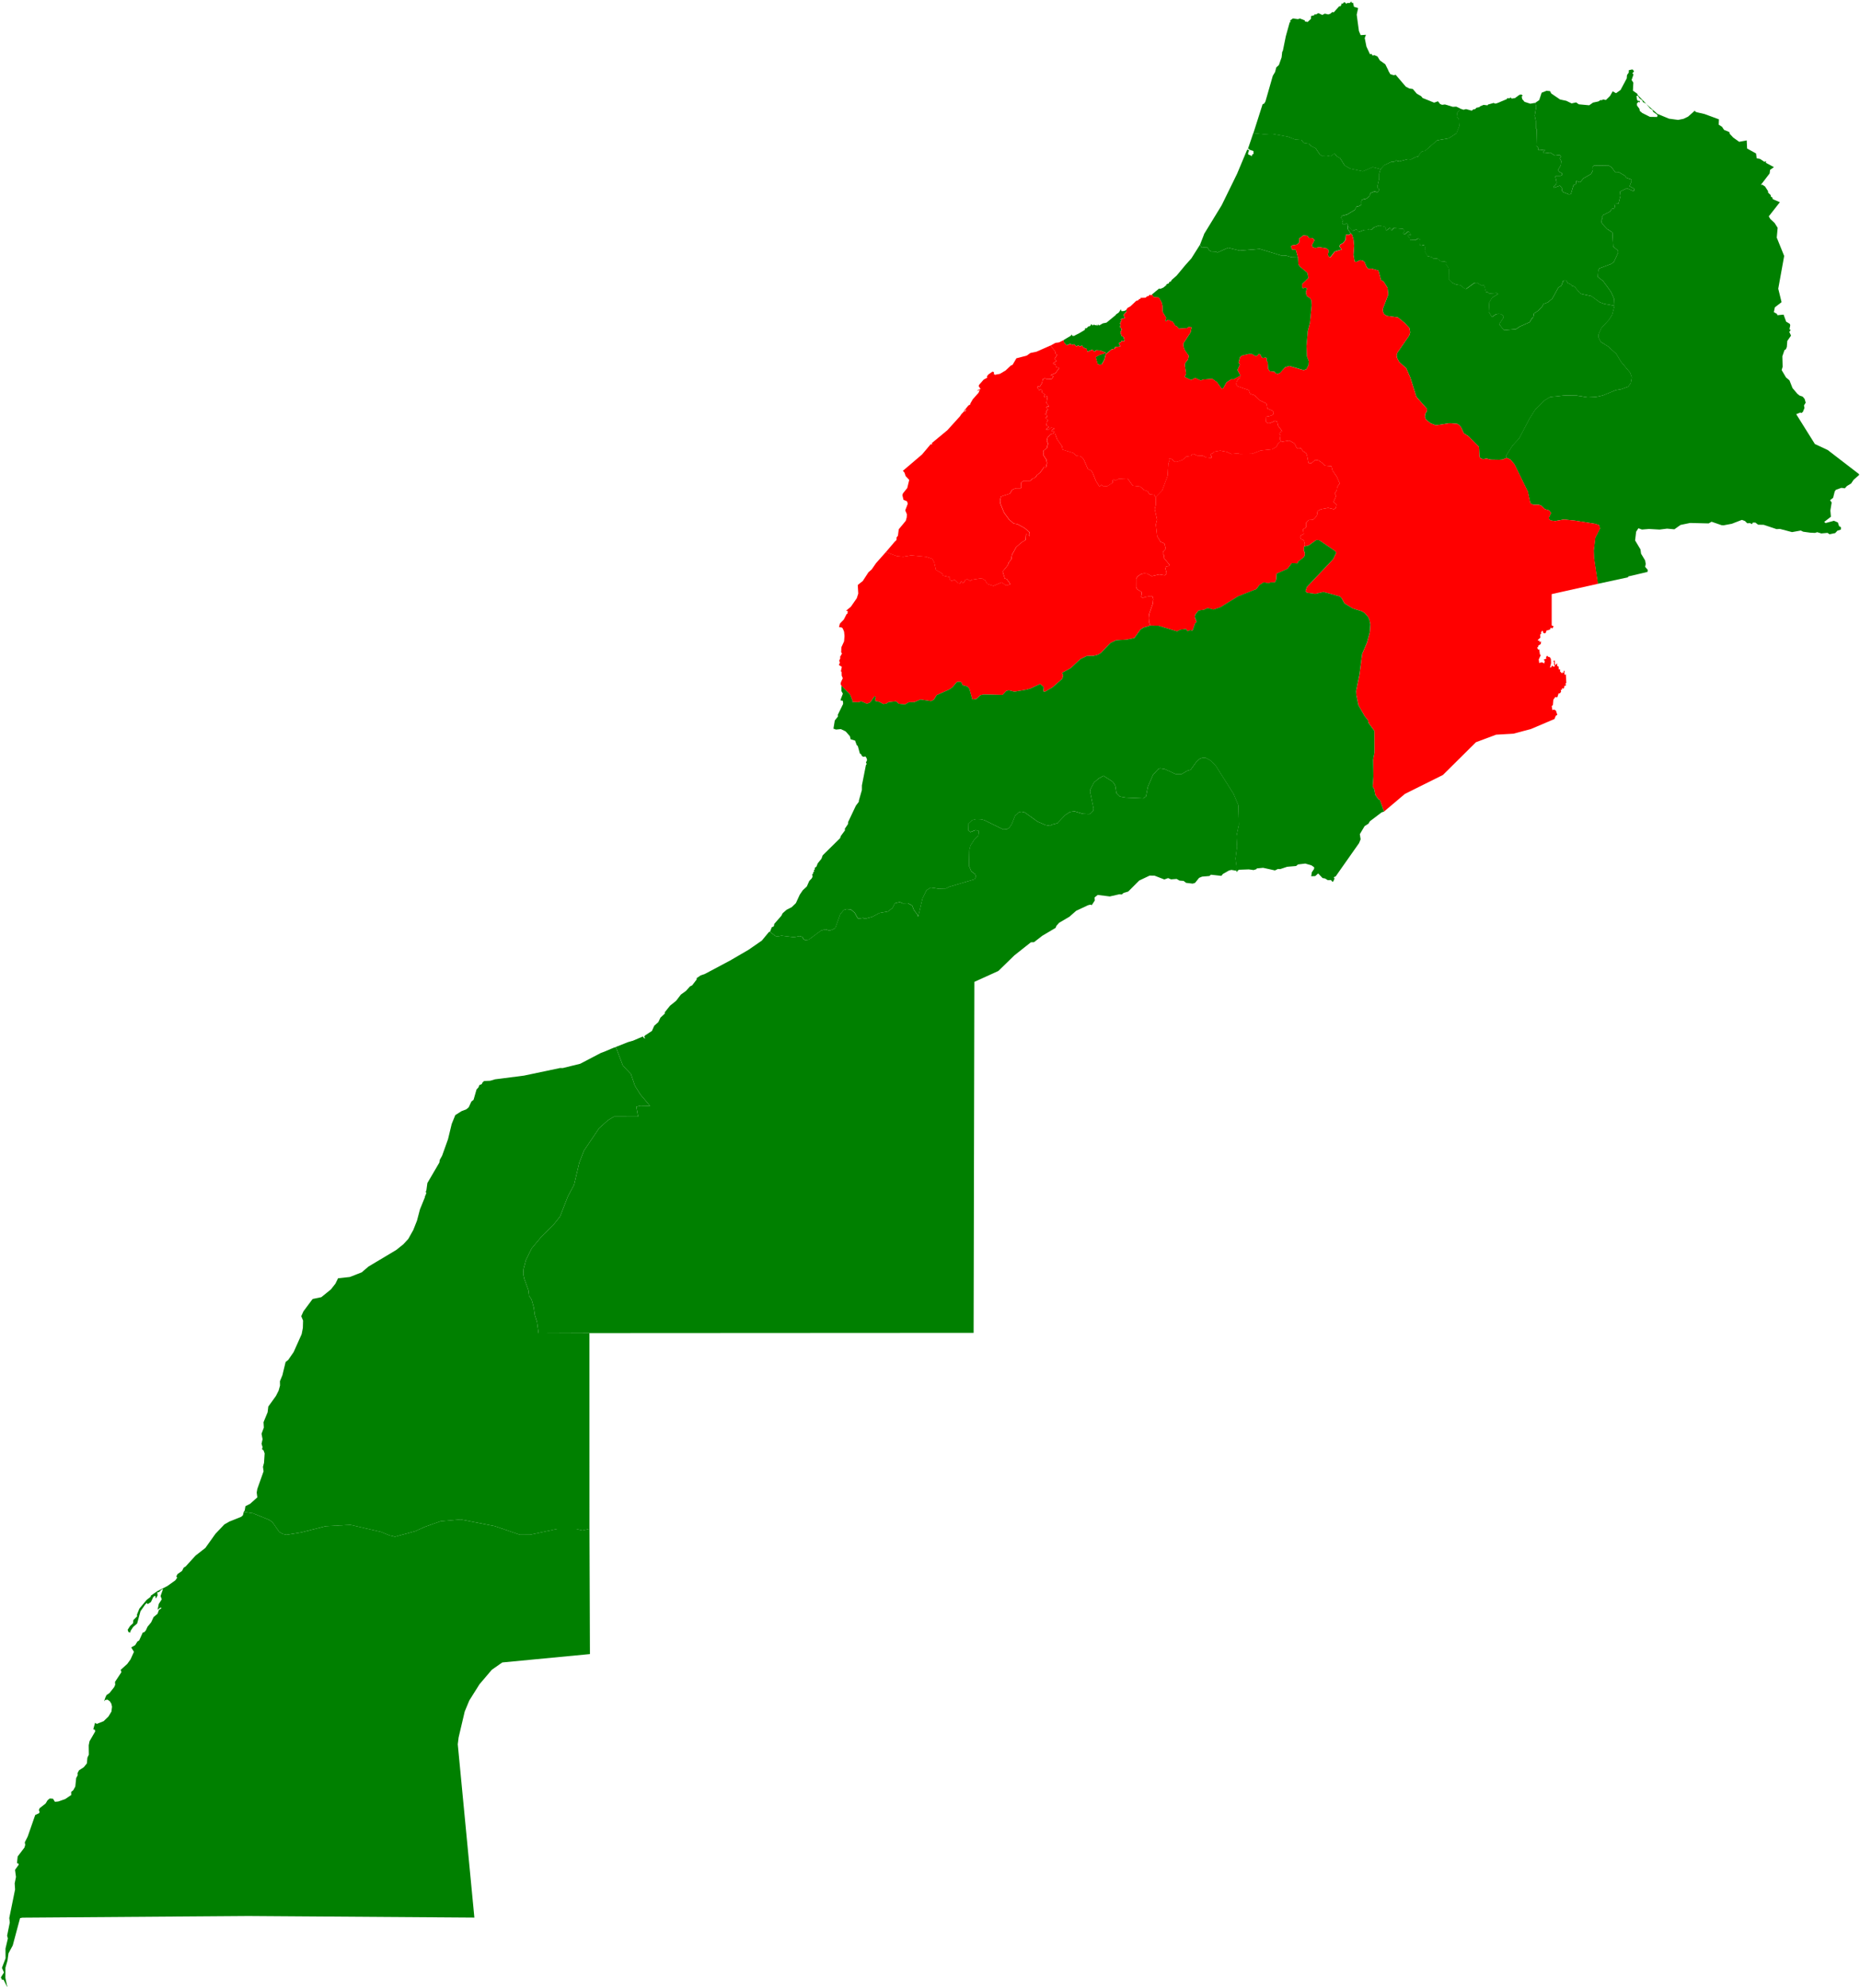
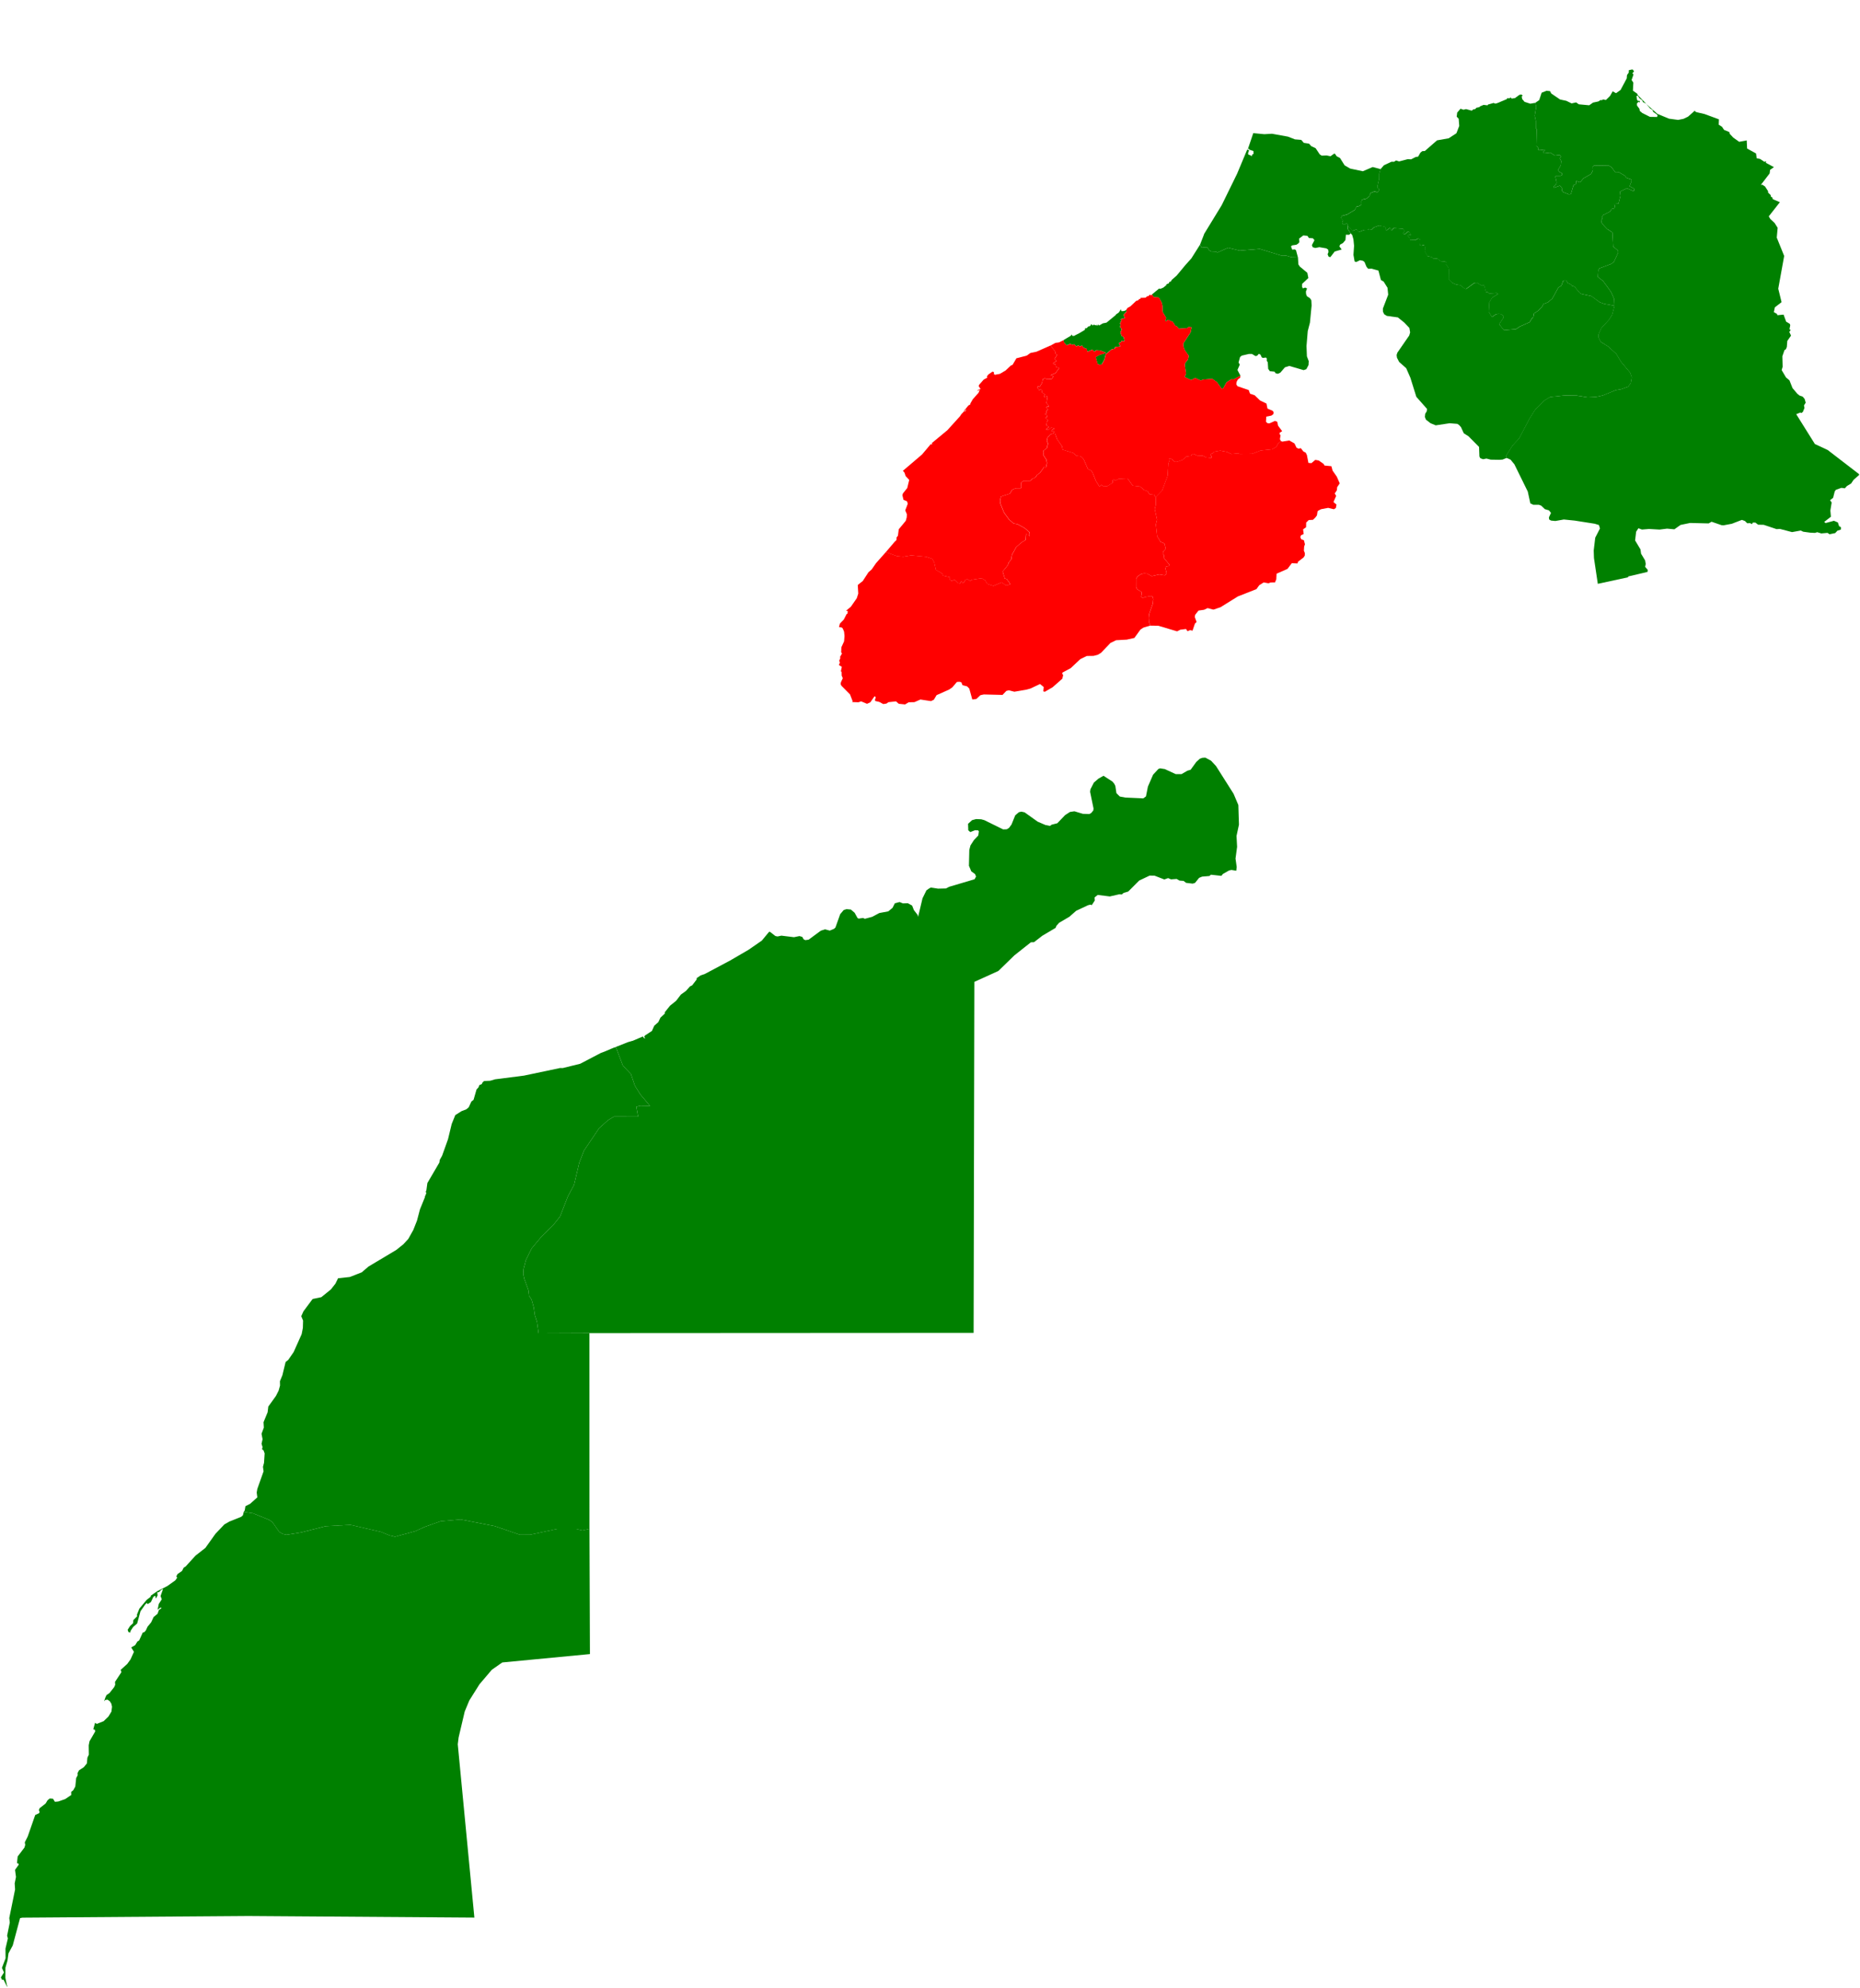
<svg xmlns="http://www.w3.org/2000/svg" xmlns:ns1="http://mapsvg.com" ns1:geoViewBox="-17.107061 35.922390 -0.995761 20.768035" width="612.514" height="654.535" fill="green">
-   <path d="m 444.985,0.474 0.15,0.46 0.45,-0.01 0.28,1.31 1.38,0.42 -0.47,2.17 0.73,5.4 0.57,1.35 1.74,-0.12 -0.4,1.07 0.56,2.81 1.17,2.52 0.52,-0.1 0.32,0.54 0.63,-0.13 1.02,0.46 0.77,1.27 1.79,1.28 0.95,1.91 0.07,0.24 0.63,1.11 1.21,0.35 0.52,-0.19 3.37,3.94 1.16,0.62 1.14,0.15 1.32,1.54 1.44,0.84 0.46,0.58 3.81,1.54 1.26,-0.45 0.7,0.89 0.65,0.27 0.95,-0.12 2.59,0.78 1.14,-0.06 1.45,0.69 0,0 -1.09,1.26 -0.17,1.35 0.66,0.69 0.18,2.36 -0.93,2.41 -2.54,1.66 -3.84,0.68 -4.02,3.51 -0.83,0.04 -0.63,0.51 -0.75,1.3 -0.81,0.12 -1.49,0.77 -1.15,-0.05 -2.81,0.74 -1.01,-0.32 -0.63,0.42 -0.89,0 -2.48,1.17 -1.13,1.3 0,0 -2.59,-0.68 -3.25,1.39 -4.14,-0.87 -1.86,-1.07 -1.51,-2.41 -1.11,-0.59 -0.53,-0.79 -0.27,-0.09 -1.23,0.88 -1.27,-0.26 -1.62,0.07 -0.65,-0.43 -1.36,-2.03 -1.45,-0.68 -0.73,-0.82 -1.7,-0.25 -0.85,-0.99 -2.08,-0.17 -2.3,-0.9 -5.26,-0.95 -2.53,0.15 -3.63,-0.35 0,0 3.05,-9.56 0.52,-0.21 0.41,-0.69 2.43,-8.46 0.75,-1.26 0.39,-1.5 0.87,-0.81 0.89,-2.52 0.19,-1.76 0.23,-0.44 0.96,-4.72 1.27,-4.57 0.23,-0.06 -0.02,-0.63 0.86,-0.62 1.65,0.23 0.67,-0.21 1.6,0.61 0.01,0.34 0.92,0.19 1.11,-1.05 0.03,-0.91 1.02,-0.25 0.14,-0.35 0.46,0.1 0.75,-0.47 1.31,0.61 0.85,-0.43 1.1,0.26 0.67,-0.21 0.82,-0.67 0.08,0.23 0.31,-0.08 1.72,-1.93 0.51,-0.06 0.4,-0.97 0.24,0.21 0.42,-0.48 0.35,0 0.52,0.51 0.16,-0.29 0.92,-0.03 0.48,-0.5 z" title="Tanger-Tétouan" id="MA-01" />
  <path d="m 412.715,43.844 3.63,0.35 2.53,-0.15 5.26,0.95 2.3,0.9 2.08,0.17 0.85,0.99 1.7,0.25 0.73,0.82 1.45,0.68 1.36,2.03 0.65,0.43 1.62,-0.07 1.27,0.26 1.23,-0.88 0.27,0.09 0.53,0.79 1.11,0.59 1.51,2.41 1.86,1.07 4.14,0.87 3.25,-1.39 2.59,0.68 0,0 -0.45,1.49 -0.01,1.65 -0.57,2.56 0.05,0.52 0.58,0.29 -0.21,0.69 -0.44,0.37 -1.03,-0.19 -1.27,0.53 -0.2,0.89 -0.48,0.43 -0.63,0.47 -1.39,0.32 -0.27,0.5 0.03,1.09 -0.56,0.49 -1.07,0.25 -0.56,1.07 -2.52,1.51 -1.72,0.46 -0.31,0.64 0.72,0.83 -0.31,0.56 0.19,0.73 0.5,0.11 0.71,-0.42 0.52,0.24 -0.13,0.53 0,0 0,1.13 0.99,1.44 0,0 -0.5,0.45 -1.08,-0.02 -0.15,1.75 -0.83,1 -0.92,0.5 -0.25,0.58 0.75,1.04 -2.29,0.66 -1.44,1.87 -0.56,-0.18 -0.34,-0.78 0.29,-0.7 -0.09,-0.83 -0.6,-0.41 -2.31,-0.4 -1.35,0.27 -0.86,-0.27 -0.24,-0.69 0.84,-1.61 -0.49,-0.61 -1.35,-0.13 -0.49,-0.7 -1.35,-0.13 -1.37,1.04 0.08,1.19 -0.47,0.51 -0.53,0.33 -1.39,0.21 -0.37,0.33 0.42,1.09 0.76,-0.11 0.46,0.26 0.65,2.39 0,0 -2.11,-0.06 -1.86,-0.57 -1.62,-0.02 -6.97,-2.14 -6.64,0.55 -3.79,-0.94 -3.52,1.58 -0.43,-0.28 -1.58,-0.06 -0.65,-0.34 -0.73,-1.1 -1.83,0.16 -0.52,-0.97 0,0 1.23,-3.15 0.15,-0.43 5.76,-9.42 5.09,-10.4 3.31,-7.91 0.64,0.18 -0.37,1.05 0.11,0.41 0.87,0.31 0.13,0.35 0.36,-0.75 0.34,-0.1 -0.03,-0.99 -1.27,-0.41 -0.25,-0.32 -0.31,0.08 1.78,-5.23 z" title="Gharb-Chrarda-Beni Hssen" id="MA-02" />
  <path d="m 500.975,31.124 0.47,0.32 -0.44,0.49 0.27,0.17 -0.09,0.41 0.87,1.03 1.88,0.6 1.65,-0.28 0,0 0.31,1.31 -0.51,2.95 0.37,1.63 0.01,2.4 0.3,0.43 -0.14,5.57 0.54,0.3 0.08,0.85 0.39,0.17 1.69,-0.21 0.12,0.27 -0.59,0.5 0.32,0.46 2.02,-0.25 1.54,0.99 1.64,-0.21 0.43,0.48 -0.43,0.66 0.45,0.87 -0.14,1.38 -0.9,1.55 0.35,0.6 0.95,0.49 0.06,0.54 -0.59,0.28 -1.42,-0.01 -0.25,0.26 0.42,1.93 -0.14,0.64 -0.87,0.8 0.15,0.32 1.94,-0.68 0.64,0.74 0.06,0.99 0.31,0.38 1.9,0.75 0.69,-0.05 0.89,-2.97 0.78,-0.32 0.11,-1.02 1.28,0.4 1.14,-1.33 2.5,-1.43 0.58,-1.19 -0.04,-1.28 0.49,-0.32 4.83,0.08 0.81,0.46 1.34,1.79 1.23,-0.04 1.86,1.09 0.54,0.7 1.55,0.54 0.13,0.49 -0.66,1.74 1.45,0.76 0.11,0.65 -0.38,0.17 -2.08,-0.91 -2.27,1.09 0.15,1.43 -0.65,2.53 -1.35,0.09 0.22,0.96 -0.26,0.52 -0.85,0.2 -0.49,0.83 -2.38,1.18 -0.35,0.77 0.13,0.46 -0.38,0.38 0.16,0.87 0.68,0.9 1.13,1.18 1.76,1.17 0.24,4.61 1.6,1.37 0.04,0.64 -1.44,3.14 -1.01,0.65 -3.75,1.4 -0.35,0.67 -0.15,2.15 1.74,1.34 2.65,3.66 1.01,2.31 0.09,2.17 0,0 -3.39,-0.61 -1.47,-0.53 -2.76,-2.02 -3.25,-0.71 -0.57,-0.32 -1.75,-2.11 -0.89,-0.27 -0.29,-0.43 -1.03,-0.46 -0.51,-0.85 -0.5,-0.02 -0.51,0.14 -0.58,1.61 -0.97,0.58 -2.04,3.7 -1.51,1.22 -1.43,0.54 -0.31,0.73 -1.35,1.45 -1.41,0.91 -0.25,1.35 -0.39,0.21 -0.81,1.31 -3.17,1.4 -1.3,0.88 -4,0.35 -1.55,-1.96 1.34,-2.04 0.09,-0.74 -0.98,-0.59 -0.78,-0.03 -0.72,0.1 -1.36,0.94 -1.02,-1.73 0.17,-3.14 0.92,-1.52 1.98,-1.21 -0.45,-0.31 -2.51,0.12 -0.47,-0.41 -0.59,-0.06 -0.53,-2.05 -0.2,-0.21 -1.03,-0.02 -1.04,-0.74 -0.95,0.01 -2.75,2 -0.54,-0.12 -1.39,-1.12 -1.32,-0.17 -1.37,-0.6 -1.12,-1.13 0.04,-3.22 -0.12,-0.63 -0.81,-0.98 0.11,-0.69 -0.52,-0.38 -1.39,-0.08 -1.07,-0.86 -1.49,-0.09 -0.41,-0.43 -1.37,-0.3 -0.88,-1.66 0.18,-0.86 -0.27,-1.23 -0.9,0.29 -0.61,-0.1 0.15,-1.41 -0.19,-0.63 -0.54,-0.18 -0.92,0.5 -1.84,0.01 -0.02,-0.79 -0.64,-0.41 0.12,-0.43 0.98,-0.14 -0.64,-0.96 -0.46,-0.05 -0.7,0.69 -0.68,0.19 -0.24,-0.4 0.57,-0.65 -0.44,-0.74 -3.18,-0.27 -0.42,0.66 -0.4,0.03 -0.14,-0.34 0.25,-0.45 -0.4,-0.03 -1.17,0.87 -0.38,-0.11 0.05,-0.81 -0.43,-0.32 -1.83,-0.32 -1.58,0.61 -0.8,0.79 -0.86,-0.27 -0.35,0.28 -1.25,0.06 -1.79,0.69 -0.65,-0.93 -1.37,0.53 -1.59,-1.71 0,0 0.13,-0.53 -0.52,-0.24 -0.71,0.42 -0.5,-0.11 -0.19,-0.73 0.31,-0.56 -0.72,-0.83 0.31,-0.64 1.72,-0.46 2.52,-1.51 0.56,-1.07 1.07,-0.25 0.56,-0.49 -0.03,-1.09 0.27,-0.5 1.39,-0.32 0.63,-0.47 0.48,-0.43 0.2,-0.89 1.27,-0.53 1.03,0.19 0.44,-0.37 0.21,-0.69 -0.58,-0.29 -0.05,-0.52 0.57,-2.56 0.01,-1.65 0.45,-1.49 0,0 1.13,-1.3 2.48,-1.17 0.89,0 0.63,-0.42 1.01,0.32 2.81,-0.74 1.15,0.05 1.49,-0.77 0.81,-0.12 0.75,-1.3 0.63,-0.51 0.83,-0.04 4.02,-3.51 3.84,-0.68 2.54,-1.66 0.93,-2.41 -0.18,-2.36 -0.66,-0.69 0.17,-1.35 1.09,-1.26 0,0 0.98,0.33 0.84,-0.21 1.88,0.51 0.56,-0.45 0.57,-0.05 0.4,-0.45 0.95,-0.21 0.27,-0.26 1.15,-0.48 1.31,0.15 0.13,-0.26 1.88,-0.53 0.51,0.23 0.58,-0.13 3.21,-1.35 0.26,-0.39 0.39,0.17 0.71,-0.31 0.26,0.36 1.12,-0.19 1.42,-1.05 0.64,-0.11 z" title="Taza-Al Hoceima-Taounate" id="MA-03" />
  <path d="m 537.605,22.864 0.51,0.59 -0.55,0.68 0.36,0.4 -0.63,1.82 0.58,0.84 -0.14,2.66 1.41,0.99 0.15,0.41 2.81,2.93 -1.08,-0.58 -0.23,-0.59 -0.9,-0.64 -0.57,-0.88 -0.43,0.15 0.2,1.22 0.33,0.4 0.37,-0.1 0.26,0.26 -0.15,0.33 -0.32,-0.26 -0.54,0.59 0.04,0.69 0.78,1.04 0.13,0.71 0.82,0.69 2.53,1.27 2.34,0.04 0.16,-0.5 -0.19,-0.31 -1.26,-0.9 -0.2,-0.6 -0.8,-0.5 -1.25,-1.45 3.65,3.23 3.81,1.58 3.01,0.41 1.79,-0.36 1.48,-0.71 2.29,-2.03 0.05,0.35 0.52,0.22 2.56,0.59 4.75,1.75 -0.06,1.76 1.1,0.72 0.65,0.99 1.75,0.73 0.1,0.55 1.19,1.27 1.94,1.38 2.48,-0.46 0.13,2.67 2.95,1.63 0.2,1.58 1.12,0.22 1.44,0.96 0.54,-0.22 -0.07,0.54 2.65,1.42 -1.27,0.91 -0.14,1.17 -2.9,3.78 0.52,-0.07 0.87,0.59 1,1.54 0,0.47 0.84,0.79 0.1,0.58 0.42,0.17 0.2,0.63 2.32,0.99 -3.66,4.67 0.53,0.87 1.39,1.29 1.01,1.6 -0.29,3.23 2.44,6.04 -1.95,10.78 1.09,4.44 -2.21,1.7 -0.33,1.59 1.01,0.56 0.16,0.44 2.03,-0.19 0.86,2.33 1.21,0.73 0.13,0.45 -0.26,1.32 0.31,0.09 -0.01,0.34 -0.36,0.43 0.58,1.22 -1.23,1.75 -0.16,2 -0.29,0.71 -0.49,0.35 -0.69,2 0.09,3.47 -0.32,1.07 1.43,2.43 1.14,0.95 1,2.54 1.58,1.87 0.76,0.61 1.02,0.35 0.63,0.75 0.36,1.23 -0.57,0.92 0.17,0.81 -0.52,1.28 -0.4,0.37 -0.54,-0.11 -1.26,0.53 6.14,9.82 4.22,1.97 10.29,7.92 0.07,0.29 -1.84,1.62 -0.8,1.2 -1.36,0.81 -0.71,0.78 -1.12,-0.16 -1.82,0.64 -0.39,0.53 -0.53,2.11 -1.01,0.79 0.53,0.76 -0.43,2.64 0.18,2.04 -2.21,1.72 0.48,0.36 2.73,-0.74 1.29,0.55 0.41,1.23 0.61,0.33 -0.02,0.79 -1.15,0.36 -0.72,0.79 -1.88,0.38 -0.65,-0.45 -2.06,0.18 -1.33,-0.4 -0.78,0.23 -1.56,-0.08 -2.28,-0.31 -0.81,-0.39 -2.87,0.52 -4,-1.05 -1.09,0.07 -4.24,-1.42 -1.84,-0.04 -0.91,-0.69 -0.86,0 -0.23,0.5 -0.67,-0.33 -0.92,0.05 -0.76,-0.75 -1,-0.36 -3.32,1.28 -2.63,0.49 -0.71,-0.02 -3.32,-1.14 -0.97,0.55 -6.1,-0.15 -3.15,0.65 -2.03,1.44 -2.41,-0.22 -2.47,0.31 -3.47,-0.2 -2.33,0.19 -1.16,-0.43 -0.75,1.14 -0.34,2.87 1.77,2.96 0.19,1.4 1.34,2.23 0.2,1.15 -0.19,0.97 0.85,0.98 -0.06,0.67 -6.4,1.51 0.02,0.26 -10,2.16 0,0 -1.27,-8.51 -0.08,-2.48 0.5,-4.2 1.56,-3.04 -0.34,-1.13 -1.35,-0.42 -6.62,-1.04 -3.59,-0.36 -2.79,0.49 -1.43,-0.14 -0.62,-0.37 -0.07,-0.69 0.68,-1.46 -0.66,-0.84 -1.36,-0.4 -1.2,-1.15 -0.75,-0.29 -1.84,0.01 -0.99,-0.47 -0.84,-3.88 -4.42,-9 -1.26,-1.52 -1.32,-0.58 0,0 -0.16,-0.74 2.09,-3.29 2.23,-2.44 3.34,-6.38 1.95,-3.09 2.99,-2.98 1.92,-1.14 4.79,-0.51 3.92,0.05 3.61,0.57 2.74,-0.12 2.26,-0.49 4.28,-1.75 1.71,-0.29 2.41,-0.86 0.83,-1.24 0.32,-1.85 -0.55,-1.54 -3.01,-3.58 -1.54,-2.58 -2.68,-2.44 -2.45,-1.53 -0.74,-1.49 0.01,-0.93 0.93,-2.09 2.5,-2.73 1.09,-1.71 0.76,-2.94 0,0 -0.09,-2.17 -1.01,-2.31 -2.65,-3.66 -1.74,-1.34 0.15,-2.15 0.35,-0.67 3.75,-1.4 1.01,-0.65 1.44,-3.14 -0.04,-0.64 -1.6,-1.37 -0.24,-4.61 -1.76,-1.17 -1.13,-1.18 -0.68,-0.9 -0.16,-0.87 0.38,-0.38 -0.13,-0.46 0.35,-0.77 2.38,-1.18 0.49,-0.83 0.85,-0.2 0.26,-0.52 -0.22,-0.96 1.35,-0.09 0.65,-2.53 -0.15,-1.43 2.27,-1.09 2.08,0.91 0.38,-0.17 -0.11,-0.65 -1.45,-0.76 0.66,-1.74 -0.13,-0.49 -1.55,-0.54 -0.54,-0.7 -1.86,-1.09 -1.23,0.04 -1.34,-1.79 -0.81,-0.46 -4.83,-0.08 -0.49,0.32 0.04,1.28 -0.58,1.19 -2.5,1.43 -1.14,1.33 -1.28,-0.4 -0.11,1.02 -0.78,0.32 -0.89,2.97 -0.69,0.05 -1.9,-0.75 -0.31,-0.38 -0.06,-0.99 -0.64,-0.74 -1.94,0.68 -0.15,-0.32 0.87,-0.8 0.14,-0.64 -0.42,-1.93 0.25,-0.26 1.42,0.01 0.59,-0.28 -0.06,-0.54 -0.95,-0.49 -0.35,-0.6 0.9,-1.55 0.14,-1.38 -0.45,-0.87 0.43,-0.66 -0.43,-0.48 -1.64,0.21 -1.54,-0.99 -2.02,0.25 -0.32,-0.46 0.59,-0.5 -0.12,-0.27 -1.69,0.21 -0.39,-0.17 -0.08,-0.85 -0.54,-0.3 0.14,-5.57 -0.3,-0.43 -0.01,-2.4 -0.37,-1.63 0.51,-2.95 -0.31,-1.31 0,0 1.29,-0.89 0.81,-2.44 1.59,-0.63 1.15,0.1 0.44,0.8 2.88,1.96 2.07,0.44 1.73,0.85 1.48,-0.33 0.9,0.63 3.42,0.32 1.27,-0.89 1.74,-0.37 0.76,-0.48 0.43,0.08 0.34,-0.28 0.96,0.21 1.37,-1.35 0.87,-1.52 1.09,0.62 1.5,-1.06 2.04,-3.83 0.05,-0.82 0.05,-0.3 0.54,-0.75 0.06,-0.83 1.19,-0.24 z" title="L'Oriental" id="MA-04" />
  <path d="m 443.835,74.314 1.6,1.71 1.36,-0.53 0.65,0.93 1.8,-0.69 1.24,-0.06 0.35,-0.28 0.86,0.27 0.8,-0.79 1.58,-0.61 1.83,0.31 0.43,0.33 -0.04,0.81 0.37,0.11 1.17,-0.87 0.4,0.04 -0.24,0.45 0.13,0.34 0.41,-0.04 0.42,-0.65 3.18,0.27 0.44,0.74 -0.57,0.65 0.24,0.4 0.68,-0.19 0.7,-0.69 0.46,0.06 0.65,0.95 -0.98,0.14 -0.12,0.44 0.64,0.41 0.02,0.79 1.83,-0.01 0.93,-0.5 0.54,0.19 0.19,0.63 -0.15,1.41 0.61,0.1 0.89,-0.29 0.28,1.23 -0.18,0.85 0.88,1.66 1.37,0.3 0.41,0.43 1.49,0.08 1.06,0.87 1.39,0.08 0.52,0.38 -0.11,0.69 0.8,0.98 0.12,0.63 -0.03,3.22 1.11,1.13 1.37,0.6 1.32,0.17 1.39,1.12 0.54,0.12 2.75,-2 0.94,-0.01 1.05,0.74 1.03,0.02 0.2,0.21 0.52,2.05 0.59,0.06 0.47,0.41 2.5,-0.11 0.45,0.3 -1.98,1.22 -0.92,1.52 -0.18,3.14 1.02,1.73 1.37,-0.95 0.71,-0.09 0.78,0.02 0.98,0.6 -0.09,0.74 -1.35,2.04 1.55,1.95 4,-0.34 1.3,-0.88 3.16,-1.4 0.82,-1.31 0.38,-0.21 0.25,-1.36 1.41,-0.91 1.34,-1.45 0.31,-0.74 1.43,-0.53 1.51,-1.22 2.04,-3.7 0.98,-0.58 0.58,-1.61 0.51,-0.14 0.51,0.02 0.5,0.85 1.04,0.46 0.29,0.43 0.89,0.27 1.75,2.11 0.57,0.32 3.25,0.71 2.76,2.02 1.47,0.53 3.39,0.61 0,0 -0.76,2.94 -1.09,1.72 -2.49,2.72 -0.93,2.09 -0.01,0.94 0.73,1.49 2.45,1.52 2.68,2.44 1.54,2.58 3.01,3.58 0.55,1.54 -0.32,1.85 -0.83,1.24 -2.4,0.86 -1.71,0.29 -4.29,1.75 -2.25,0.49 -2.74,0.13 -3.61,-0.58 -3.92,-0.05 -4.79,0.52 -1.92,1.14 -2.99,2.98 -1.95,3.09 -3.34,6.38 -2.23,2.44 -2.09,3.29 0.16,0.74 0,0 -1.36,0.55 -1.11,0.07 -2.77,-0.05 -1.41,-0.36 -1.1,0.22 -0.91,-0.32 -0.31,-0.56 -0.12,-3.17 -3.48,-3.51 -1.54,-0.98 -0.94,-2.04 -0.62,-0.69 -0.56,-0.37 -2.54,-0.21 -4.59,0.69 -1.71,-0.7 -1.5,-1.16 -0.36,-0.89 0.11,-1.07 0.48,-0.75 0.13,-0.82 -3.53,-3.99 -1.97,-6.3 -1.37,-3.13 -2.33,-2.07 -0.71,-1.38 -0.12,-0.89 0.25,-0.78 3.9,-5.65 0.3,-1.02 -0.25,-1.47 -1.62,-1.72 -2.16,-1.75 -3.65,-0.5 -0.86,-0.54 -0.41,-0.86 -0.02,-1.01 1.75,-4.58 -0.23,-2.27 -1.28,-2.04 -0.89,-0.52 -0.82,-3.1 -2.23,-0.63 -1.15,0.04 -0.55,-0.66 -0.65,-1.57 -0.48,-0.39 -1,-0.21 -1.24,0.6 -0.54,-0.18 -0.38,-2.17 0.2,-3 -0.21,-2.11 -0.41,-1.45 -0.45,-0.48 0,0 -0.99,-1.44 z" title="Fès-Boulemane" id="MA-05" />
-   <path d="m 444.835,76.894 0.45,0.48 0.41,1.45 0.21,2.11 -0.2,3 0.38,2.17 0.54,0.18 1.24,-0.6 1,0.21 0.48,0.39 0.65,1.57 0.55,0.66 1.15,-0.04 2.23,0.63 0.82,3.1 0.89,0.52 1.28,2.04 0.23,2.27 -1.75,4.58 0.02,1.01 0.41,0.86 0.86,0.54 3.65,0.5 2.16,1.75 1.62,1.72 0.25,1.47 -0.3,1.02 -3.9,5.65 -0.25,0.78 0.12,0.89 0.71,1.38 2.33,2.07 1.37,3.13 1.97,6.3 3.53,3.99 -0.13,0.82 -0.48,0.75 -0.11,1.07 0.36,0.89 1.5,1.16 1.71,0.7 4.59,-0.69 2.54,0.21 0.56,0.37 0.62,0.69 0.94,2.04 1.54,0.98 3.48,3.51 0.12,3.17 0.31,0.56 0.91,0.32 1.1,-0.22 1.41,0.36 2.77,0.05 1.11,-0.07 1.36,-0.55 0,0 1.31,0.58 1.27,1.52 4.42,8.99 0.83,3.88 0.99,0.47 1.84,-0.01 0.75,0.3 1.2,1.14 1.36,0.41 0.66,0.84 -0.68,1.45 0.08,0.69 0.62,0.38 1.43,0.14 2.79,-0.5 3.59,0.36 6.62,1.04 1.35,0.42 0.34,1.13 -1.55,3.04 -0.51,4.19 0.09,2.48 1.27,8.51 0,0 -15.24,3.4 0,10.29 0.67,0.34 -0.52,0.71 -0.46,-0.32 -0.25,0.64 -1.22,0.38 -0.06,0.53 -0.36,0.35 -0.49,-0.07 -0.21,-0.66 -0.31,-0.1 -0.33,0.63 0.14,0.3 -0.39,0.26 0.07,1.04 -0.87,0.79 0.13,0.27 0.28,-0.23 0.2,0.6 0.49,-0.18 -0.08,0.83 -0.93,0.65 0.13,0.3 -0.42,0.26 0.31,0.64 0.39,-0.06 0.22,1.71 0.28,0.19 -0.67,1.43 0.17,1.23 0.46,-0.26 0.72,0.04 0.41,0.34 0.26,-0.8 -0.39,-0.48 0.89,-0.36 -0.13,-0.51 0.45,-0.45 0.29,0.4 0.51,0.08 0.36,0.61 0.06,1.39 -0.36,1.47 0.49,-0.16 0.07,-0.54 0.76,0.4 0.31,-0.28 -0.29,-0.46 -0.02,-0.88 -0.26,-0.19 0.49,-0.32 0.07,1.34 0.27,0.21 0.52,-0.57 -0.06,0.89 0.47,0.17 0.08,0.96 0.44,-0.03 -0.02,0.71 0.69,0.67 0.07,-0.38 0.49,0.11 -0.08,-0.51 0.34,-0.14 -0.1,1.04 0.25,0.38 0.24,-0.3 0.16,2.86 -0.41,0.45 0.29,0.03 0.02,0.34 -0.64,0.3 0.18,0.42 -0.23,-0.06 -0.04,0.48 -0.59,-0.21 -0.01,0.51 -0.42,0.14 0.14,0.5 -0.4,0.59 -0.43,-0.01 -0.42,1.28 -0.32,0.04 -0.33,-0.15 -0.66,0.93 -0.15,1.76 -0.39,0.35 0.24,1.34 0.53,-0.22 0.61,0.34 0.47,1.42 -0.51,0.27 -0.43,1.09 -7.74,3.29 -5.76,1.54 -5.73,0.33 -6.63,2.48 -10.88,10.79 -12.5,6.22 -6.92,5.85 0,0 -1.32,-3.82 -0.52,-0.28 -1,-1.38 -0.36,-1.85 -0.5,-0.96 0.24,-3.31 -0.1,-5.52 0.43,-2.26 -0.03,-7.21 -1.89,-2.59 -0.19,-0.88 -1.12,-1.4 -2.02,-3.52 -0.71,-3.39 -0.08,-1.33 1.14,-5.58 0.86,-6.67 1.59,-3.72 0.92,-3.36 0.18,-2.63 -0.26,-1.36 -0.47,-1.08 -1.14,-1.28 -0.94,-0.6 -2.96,-0.91 -2.76,-1.69 -0.99,-1.83 -0.6,-0.48 -5.3,-1.45 -2.72,0.64 -2.73,-0.39 -0.48,-0.49 0.45,-1.38 8.67,-9.18 1.01,-2.12 -0.44,-0.58 -5.2,-3.55 -0.94,-0.05 -2.5,1.78 -1.5,0.37 0,0 0.27,-0.75 -0.35,-1.33 -0.85,-0.29 -0.34,-0.74 0.26,-0.63 0.86,-0.38 -0.2,-1.55 0.99,-0.69 0.03,-1.55 0.85,-0.82 1.37,-0.07 0.75,-0.71 0.57,-0.74 0.2,-1.31 0.28,-0.3 0.89,-0.44 2.32,-0.44 1.92,0.46 0.63,-0.44 0.2,-1.1 -0.99,-0.84 0.88,-2.01 -0.46,-0.82 0.68,-1.02 0.12,-1.06 0.84,-1.23 -0.96,-2.21 -1.39,-1.99 -0.4,-1.46 -2.24,-0.21 -0.34,-0.56 -1.59,-1.11 -1.13,-0.2 -1.27,1.07 -0.99,-0.07 -0.5,-2.59 -0.39,-0.79 -0.78,-0.4 -0.83,-1.08 -0.77,0.16 -0.65,-0.32 -0.66,-1.38 -1.7,-0.99 -2.34,0.37 -0.44,-0.18 0,0 -0.33,-0.63 0.2,-1.27 -0.34,-0.5 0.08,-0.37 0.8,-0.51 -1.36,-1.82 -0.25,-1.26 -0.74,-0.29 -1.77,0.78 -0.65,0.01 -0.57,-0.48 0.09,-1.7 1.7,-0.36 0.65,-0.48 0.07,-0.66 -0.35,-0.44 -1.67,-0.72 -0.33,-1.65 -2.14,-1.03 -1.76,-1.71 -1.51,-0.5 -0.44,-1.2 -3.73,-1.27 -0.36,-0.67 0.11,-0.76 0.43,-0.8 0.71,-0.53 0.13,-0.72 0,0 -0.97,-1.89 0.77,-1.77 -0.41,-0.69 0.5,-1.79 0.57,-0.48 2.31,-0.53 1.03,-0.02 1.17,0.72 0.55,-0.12 0.55,-0.64 0.53,0.28 0.43,0.91 0.43,0.19 0.92,-0.13 0.31,0.29 -0.01,0.81 0.33,0.44 0.13,2.19 0.55,0.77 1.52,0.16 0.42,0.56 0.73,0.13 0.77,-0.38 1.51,-1.74 1.44,-0.46 4.74,1.39 0.88,-0.32 0.71,-1.35 0.06,-1.28 -0.59,-1.6 -0.13,-3.39 0.41,-4.93 0.72,-2.76 0.55,-5.65 -0.09,-1.73 -0.44,-0.69 -1,-0.64 -0.28,-0.67 -0.06,-0.87 0.37,-1.03 -0.62,-0.28 -0.78,0.25 -0.24,-0.52 0.02,-0.96 2.05,-1.94 -0.34,-1.71 -2.46,-2.04 -0.49,-0.73 -0.14,-2.29 0,0 -0.64,-2.4 -0.46,-0.26 -0.76,0.12 -0.42,-1.09 0.36,-0.33 1.4,-0.21 0.53,-0.33 0.48,-0.51 -0.08,-1.19 1.37,-1.04 1.34,0.12 0.5,0.7 1.34,0.13 0.49,0.61 -0.83,1.62 0.23,0.69 0.86,0.26 1.35,-0.26 2.31,0.39 0.6,0.41 0.15,0.86 -0.29,0.7 0.34,0.78 0.56,0.18 1.44,-1.87 2.29,-0.67 -0.75,-1.03 0.24,-0.58 0.92,-0.5 0.83,-1.01 0.15,-1.75 1.08,0.02 z" title="Meknès-Tafilalet" id="MA-06" fill="red" />
  <path d="m 395.175,80.574 0.52,0.97 1.83,-0.16 0.73,1.1 0.65,0.34 1.58,0.06 0.43,0.28 3.52,-1.58 3.79,0.94 6.64,-0.55 6.97,2.14 1.62,0.02 1.86,0.57 2.11,0.06 0,0 0.14,2.29 0.49,0.74 2.46,2.04 0.34,1.71 -2.05,1.94 -0.02,0.96 0.24,0.52 0.78,-0.26 0.62,0.28 -0.38,1.03 0.07,0.87 0.28,0.67 0.99,0.64 0.45,0.69 0.09,1.72 -0.55,5.65 -0.72,2.77 -0.41,4.92 0.13,3.39 0.6,1.6 -0.07,1.28 -0.71,1.35 -0.88,0.32 -4.74,-1.38 -1.44,0.46 -1.5,1.74 -0.78,0.38 -0.73,-0.13 -0.43,-0.56 -1.52,-0.16 -0.55,-0.77 -0.14,-2.19 -0.33,-0.44 0.01,-0.81 -0.31,-0.29 -0.92,0.14 -0.43,-0.19 -0.42,-0.91 -0.54,-0.27 -0.55,0.64 -0.54,0.12 -1.18,-0.71 -1.02,0.01 -2.32,0.54 -0.57,0.47 -0.5,1.8 0.41,0.69 -0.77,1.77 0.98,1.89 0,0 -2.22,1.22 -0.79,-0.05 -1.57,1.02 -1.02,1.85 -0.53,0.33 -1.62,-2.26 -1.51,-1.06 -2.98,0.23 -0.83,0.31 -1.82,-0.83 -1.36,0.68 -2.12,-0.99 0.45,-1.16 -0.42,-2.81 0.13,-0.64 0.95,-1.22 0.22,-1.2 -1.26,-1.76 -0.47,-1.24 -0.05,-1.04 2.39,-3.64 0.35,-1.68 -0.98,-0.09 -0.57,0.39 -2.74,0.16 -0.37,-0.64 -0.73,-0.33 -0.78,-1.26 -1.37,-0.6 -0.6,0 -0.04,0.4 -0.55,-0.03 0.34,-1.12 -1.18,-2 -0.03,-1.99 -0.33,-1.2 -0.88,-1.5 -1.69,-0.13 -0.51,-0.92 0,0 2.3,-1.9 0.41,0.1 0.97,-0.4 1.04,-0.85 -0.03,-0.25 0.84,-0.32 0.11,-0.43 0.56,-0.19 0.29,-0.54 1.58,-1.37 2.88,-3.47 1.98,-2.21 2.85,-4.52 z" title="Rabat-Salé-Zemmour-Zaer" id="MA-07" />
  <path d="m 370.905,101.994 0.03,0 0,0 -0.03,0 z m -1.76,-0.15 0.15,0.62 0.58,0 0.17,-0.05 0.45,-0.08 0.43,-0.34 0,0 0.02,0.6 -0.98,1.1 0.48,1.04 -1.43,0.37 0.28,0.4 -0.5,1.06 0.22,0.22 -0.18,0.95 0.57,0.58 -0.44,1.2 0.36,1.07 0.68,0.42 0.28,1.22 -0.4,0.19 -0.49,-0.24 -0.27,0.52 -0.74,0.26 0.52,1.11 -1.75,0.23 -0.07,0.53 -1,0.19 -1.96,1.6 -0.43,1.75 -0.91,1.66 -0.85,0.05 -0.51,-0.27 -0.63,-2.24 1.3,-0.71 2.09,-0.64 -0.19,-0.14 -1.69,-0.66 -1.3,-0.09 -0.7,0.47 -0.56,-0.69 -1.69,0.73 -0.17,-0.93 -1.13,-0.47 -0.43,-0.65 -0.78,0.28 -0.42,-0.33 -0.73,0.31 -0.66,-0.67 -0.6,0.14 -0.75,-0.27 -1.12,0.46 -0.86,-0.88 -0.2,-0.82 0,0 2.41,-1.44 0.3,-0.42 0.24,0.47 0.61,-0.01 0.3,-0.21 0.11,-0.04 1.35,-0.69 1.7,-1.03 0.2,-0.62 0.4,0.1 0.54,-0.6 0.62,-0.14 0.41,-0.67 0.39,0.49 0.34,-0.28 0.62,0.15 0.05,-0.01 0.39,0.18 0,-0.24 0.07,-0.11 0.35,0.42 0.01,-0.5 0.37,0.37 1.18,-0.69 1.21,-0.24 3,-2.46 0.15,-0.25 0.88,-0.61 0.74,-1.08 z" title="Grand Casablanca" id="MA-08" />
  <path d="m 379.405,96.904 0.51,0.92 1.69,0.13 0.88,1.5 0.33,1.2 0.03,1.99 1.18,2 -0.34,1.12 0.55,0.03 0.04,-0.4 0.6,0 1.37,0.6 0.78,1.26 0.73,0.33 0.37,0.64 2.74,-0.16 0.57,-0.39 0.98,0.09 -0.35,1.68 -2.39,3.64 0.05,1.04 0.47,1.24 1.26,1.76 -0.22,1.2 -0.95,1.22 -0.13,0.64 0.42,2.81 -0.45,1.16 2.12,0.99 1.36,-0.68 1.82,0.83 0.83,-0.31 2.98,-0.23 1.51,1.06 1.62,2.26 0.53,-0.33 1.02,-1.85 1.57,-1.02 0.79,0.05 2.22,-1.22 0,0 -0.13,0.72 -0.71,0.53 -0.43,0.8 -0.11,0.76 0.37,0.66 3.72,1.27 0.44,1.2 1.51,0.51 1.76,1.71 2.14,1.03 0.33,1.65 1.67,0.72 0.35,0.44 -0.07,0.66 -0.65,0.49 -1.7,0.35 -0.09,1.71 0.57,0.48 0.64,-0.01 1.77,-0.78 0.74,0.3 0.25,1.26 1.36,1.82 -0.79,0.51 -0.09,0.37 0.34,0.5 -0.2,1.27 0.34,0.63 0,0 -0.98,0.88 -0.51,0.98 -1.4,0.85 -3.76,0.38 -2.78,1.07 -4.05,0.09 -0.72,-0.21 -2.11,0.21 -1.54,-0.71 -2.13,-0.4 -1.93,0.34 -0.58,0.59 -0.52,0.12 -0.23,0.39 0.49,0.5 -0.17,0.49 -1.75,-0.19 -1.07,-0.56 -1.9,-0.07 -1.22,-0.56 -0.41,0.08 -0.31,0.62 -1.57,0.2 -1.25,1.11 -1.82,0.66 -0.85,0 -0.84,-0.93 -0.88,-0.25 0.16,0.52 -0.44,1.21 -0.25,4.05 -1.78,4.82 -2.14,2.2 0,0 -0.55,-0.79 -1.46,-0.16 -0.7,-1.03 -1.13,-0.39 -1.3,-1.15 -2.42,-0.28 -1.71,-2.4 -2.92,0.15 -1.12,0.62 -0.5,-0.39 -0.37,0.25 0.04,0.82 -1.74,1.09 -1.26,0.11 -0.81,-0.55 -0.31,0.47 -0.37,0 -1.08,-1.78 -1.02,-2.56 -0.52,-0.84 -1.06,-0.41 -1.39,-3.22 -0.54,-0.66 -0.58,-0.39 -1.27,-0.16 -1.06,-0.92 -3.5,-1.08 -0.19,-1.13 -1.65,-2.36 -0.61,-1.73 -0.83,-0.03 0,0 0.57,-0.59 -0.04,-0.19 -0.81,-0.02 0.06,-0.45 0.75,-0.42 -0.21,-0.21 -0.75,-0.18 -0.83,0.68 -1,0.02 1.04,-0.89 -0.84,-0.47 0.18,-1.32 0.35,-0.39 -0.94,-0.86 0.75,-0.35 -0.19,-0.45 -0.65,-0.35 0.58,-0.39 -0.15,-0.58 0.58,-0.56 -0.55,-0.68 0.19,-0.27 0.61,0.02 0.02,-0.31 -0.76,-0.87 0.32,-2.11 -0.19,-0.25 -0.69,0.38 -0.33,-0.19 0.41,-0.62 -1.03,-0.78 -0.07,-0.83 -0.54,-0.12 -0.21,0.37 -0.23,-0.06 0,-0.35 -0.5,-0.49 0.06,-0.35 0.9,-0.15 0.66,-1.16 0.2,-1.12 0.67,-0.31 0.92,0.29 1.38,-0.11 0.56,-0.83 -0.9,-0.43 1.59,-0.67 1.21,-1.64 -1.07,-0.39 -0.17,-0.97 -0.46,0.15 -0.3,-0.39 1.15,-0.79 -0.65,-0.66 0.81,-1.31 -0.49,-0.35 -0.17,-0.78 -1.48,-1.95 0,0 1.59,-0.88 1.13,-0.14 1.54,-0.74 0,0 0.2,0.82 0.86,0.88 1.12,-0.46 0.75,0.27 0.6,-0.14 0.66,0.67 0.73,-0.31 0.42,0.33 0.78,-0.28 0.43,0.65 1.13,0.47 0.17,0.93 1.69,-0.73 0.56,0.69 0.7,-0.47 1.3,0.09 1.69,0.66 0.19,0.14 -2.09,0.64 -1.3,0.71 0.63,2.24 0.51,0.27 0.85,-0.05 0.91,-1.66 0.43,-1.75 1.96,-1.6 1,-0.19 0.07,-0.53 1.75,-0.23 -0.52,-1.11 0.74,-0.26 0.27,-0.52 0.49,0.24 0.4,-0.19 -0.28,-1.22 -0.68,-0.42 -0.36,-1.07 0.44,-1.2 -0.57,-0.58 0.18,-0.95 -0.22,-0.22 0.5,-1.06 -0.28,-0.4 1.43,-0.37 -0.48,-1.04 0.98,-1.1 -0.02,-0.6 0,0 0,0 0,0 -0.03,0 0,0 0,-0.17 0.18,-0.06 0.13,-0.35 1.03,-0.57 1.87,-1.77 0.71,-0.24 0.34,-0.43 0.39,0.01 -0.01,-0.34 1.66,-0.06 0.55,-0.48 0.37,-0.03 0.59,-0.54 0.31,0.34 0.36,-0.43 z" title="Chaouia-Ouardigha" id="MA-09" fill="red" />
  <path d="m 345.965,113.764 1.48,1.95 0.17,0.78 0.49,0.35 -0.81,1.31 0.65,0.66 -1.15,0.79 0.3,0.39 0.46,-0.15 0.17,0.97 1.07,0.39 -1.21,1.64 -1.59,0.67 0.9,0.43 -0.56,0.83 -1.38,0.11 -0.92,-0.29 -0.67,0.31 -0.2,1.12 -0.66,1.16 -0.9,0.15 -0.06,0.35 0.5,0.49 0,0.35 0.23,0.06 0.21,-0.37 0.54,0.12 0.07,0.83 1.03,0.78 -0.41,0.62 0.33,0.19 0.69,-0.38 0.19,0.25 -0.32,2.11 0.76,0.87 -0.02,0.31 -0.61,-0.02 -0.19,0.27 0.55,0.68 -0.58,0.56 0.15,0.58 -0.58,0.39 0.65,0.35 0.19,0.45 -0.75,0.35 0.94,0.86 -0.35,0.39 -0.18,1.32 0.84,0.47 -1.04,0.89 1,-0.02 0.83,-0.68 0.75,0.18 0.21,0.21 -0.75,0.42 -0.06,0.45 0.81,0.02 0.04,0.19 -0.57,0.59 0,0 -0.78,0.24 -0.91,1.03 -0.22,1.13 0.46,1.09 -0.33,0.41 0,0.72 -1.39,1.08 0.25,0.47 -0.25,0.74 1.07,1.64 0.21,1.11 -0.26,1.28 -0.23,0.21 -0.44,-0.2 -1.34,1.92 -0.97,0.7 -0.56,0.83 -1.14,0.52 -0.52,0.62 -2.37,0.04 -0.62,0.52 0.03,1.54 -0.23,0.35 -1.66,-0.01 -1.12,0.48 -0.8,1.3 -2.93,0.94 -0.29,1.47 0.13,0.92 1.18,2.91 1.61,2.22 1.52,1.34 1.31,0.24 2.3,1.27 1.54,1.3 0.15,0.65 -0.05,0.8 -0.48,-0.68 -0.64,-0.1 -0.15,1.97 -1.42,0.85 -1.66,1.47 -1.41,2.53 -0.24,1.51 -0.92,1.17 -0.16,0.68 -1.73,2.17 0.7,2.34 0.62,0.14 1.23,1.69 -1.11,0.42 -0.51,-0.1 -1.26,-0.91 -2.75,1.17 -1.98,-0.66 -0.73,-1.2 -1.12,-0.66 -3.19,0.48 -0.61,0.33 -0.93,-0.48 -0.51,0.11 -0.77,1.01 -0.29,0.08 -0.36,-0.61 -0.53,0.82 -0.43,-0.08 -1.33,-1.17 -1.02,0.4 -0.5,-0.38 0.03,-0.84 -2.28,-0.53 -0.29,-0.71 -2.07,-1.18 -0.55,-2.47 -0.63,-1.16 -1.97,-0.69 -4.96,-0.47 -2.66,0.44 -2.07,-0.19 -3.65,-1.32 0,0 2.99,-3.5 0.42,-0.36 0.06,-0.12 0.15,-0.63 -0.25,0.02 0.63,-0.84 0.26,-2.1 2.31,-2.79 0.32,-1.15 0.05,-1.02 -0.54,-1.27 0.82,-2.15 -0.06,-0.29 -0.18,-0.55 -1.15,-0.47 -0.37,-1.54 0.19,-0.6 1.41,-1.75 0.65,-2.68 -1.18,-1.25 -0.36,-1.11 -0.53,-0.65 6.3,-5.37 2.91,-3.46 0.18,0.25 0.37,-0.49 -0.44,0.11 5.31,-4.39 4.18,-4.62 0.4,-0.63 0.88,-0.93 0.45,0 0.32,-0.64 -0.29,0.09 -0.04,0.39 -0.52,0.05 1.58,-1.89 0.59,-0.31 0.03,-0.33 0.79,-1.37 1.9,-2.14 0.12,-0.3 0.13,-0.29 0.14,-0.38 -0.88,0.41 0.43,-0.45 0.74,-0.21 -0.65,-0.99 0.17,-0.43 1.48,-1.69 1.19,-0.64 -0.13,-0.41 0.48,-0.63 1.36,-0.96 0.36,0.1 0.22,0.36 -0.2,0.23 0.43,0.35 1.66,-0.31 1.88,-1.12 1.67,-1.58 0.62,-0.28 1.25,-2.14 3.42,-0.89 1.19,-0.86 1.95,-0.4 4.69,-2.07 z" title="Doukhala-Abda" id="MA-10" fill="red" />
  <path d="m 346.645,142.814 0.83,0.03 0.61,1.73 1.65,2.36 0.19,1.13 3.5,1.08 1.06,0.92 1.27,0.16 0.58,0.39 0.54,0.66 1.39,3.22 1.06,0.41 0.52,0.84 1.02,2.56 1.08,1.78 0.37,0 0.31,-0.47 0.81,0.55 1.26,-0.11 1.74,-1.09 -0.04,-0.82 0.37,-0.25 0.5,0.39 1.12,-0.62 2.92,-0.15 1.71,2.4 2.42,0.28 1.3,1.15 1.13,0.39 0.7,1.03 1.46,0.16 0.55,0.79 0,0 0.06,2.49 -0.38,1.41 0.77,3.52 -0.4,1.6 0.44,3.85 1.1,1.84 1.29,0.55 0.44,1.74 -0.87,0.96 -0.11,0.67 0.45,0.53 -0.15,0.78 1.92,2.35 -0.31,0.45 -0.84,0.1 -0.19,0.71 0.38,1.59 -0.64,0.59 -1.8,-0.29 -2.47,0.57 -1.52,-0.83 -1.01,-0.06 -0.86,0.16 -1.13,0.68 -0.62,0.86 -0.01,2.83 0.35,0.69 1.56,0.93 -0.25,1.57 0.68,0.41 0.41,-0.31 1.95,-0.37 0.74,0.14 0.22,0.85 -0.13,1.43 -1.22,3.46 -0.15,1.26 0.08,1.34 0.43,1.24 0,0 -2.25,0.67 -0.98,0.65 -1.99,2.75 -2.52,0.56 -3.5,0.19 -1.86,0.9 -3.09,3.24 -1.02,0.63 -1.45,0.39 -2.23,0.03 -2.15,1.05 -3.13,2.94 -2.7,1.46 -0.16,0.29 0.35,0.57 -0.28,1.18 -3.18,2.8 -2.57,1.5 -0.51,-0.14 0.14,-1.42 -1.21,-1 -3.18,1.5 -1.34,0.37 -3.94,0.67 -1.82,-0.47 -0.82,0.21 -1.26,1.31 -6.17,-0.15 -1.12,0.25 -1.32,1.25 -1.34,0.16 -0.99,-3.58 -0.72,-0.74 -1.51,-0.39 -0.4,-0.97 -0.66,-0.15 -0.8,0.07 -1.49,1.76 -1.07,0.74 -4.12,1.83 -0.9,1.51 -0.95,0.46 -3.47,-0.53 -1.98,0.87 -1.89,0.04 -1.19,0.72 -2.08,-0.22 -0.89,-0.8 -2.5,0.27 -0.68,0.47 -1.03,0.15 -1.31,-0.71 -1.27,-0.29 -0.17,-0.26 0.27,-1.03 -0.39,-0.28 -1.39,1.99 -1.09,0.5 -1.93,-0.81 -0.89,0.3 -2.07,-0.07 0.16,-0.27 -0.86,-2.24 -2.85,-2.88 0,0 -0.25,-0.55 0.11,-0.61 0.61,-1.3 -0.36,-0.85 -0.03,-1.25 -0.25,-0.18 0.32,-1.48 -0.97,-0.58 0.32,-0.79 -0.2,-0.66 0.37,-0.88 -0.12,-0.32 0.67,-1.19 -0.29,-0.33 0.07,-1.68 0.89,-1.95 0.14,-1.76 -0.14,-1.43 -0.42,-1.03 -0.32,-0.34 -0.93,-0.15 0.29,-1.14 1.28,-1.32 0.99,-1.93 0.21,0.11 0.13,-0.99 -0.59,-0.09 1.59,-1.33 1.95,-2.8 0.49,-1.53 -0.16,-2.83 1.66,-1.33 1.85,-2.85 1.08,-0.95 1.42,-2.06 3.24,-3.65 0,0 3.65,1.32 2.07,0.19 2.66,-0.44 4.96,0.47 1.97,0.69 0.63,1.16 0.55,2.47 2.07,1.18 0.29,0.71 2.28,0.53 -0.03,0.84 0.5,0.38 1.02,-0.4 1.33,1.17 0.43,0.08 0.53,-0.82 0.36,0.61 0.29,-0.08 0.77,-1.01 0.51,-0.11 0.93,0.48 0.61,-0.33 3.19,-0.48 1.12,0.66 0.73,1.2 1.98,0.66 2.75,-1.17 1.26,0.91 0.51,0.1 1.11,-0.42 -1.23,-1.69 -0.62,-0.14 -0.7,-2.34 1.76,-2.16 0.16,-0.68 0.92,-1.17 0.24,-1.51 1.41,-2.53 1.66,-1.47 1.42,-0.85 0.15,-1.97 0.64,0.1 0.48,0.68 0.05,-0.8 -0.15,-0.65 -1.54,-1.3 -2.3,-1.27 -1.31,-0.24 -1.52,-1.34 -1.61,-2.22 -1.18,-2.91 -0.13,-0.92 0.29,-1.47 2.93,-0.94 0.8,-1.3 1.12,-0.48 1.66,0.01 0.23,-0.35 -0.03,-1.54 0.62,-0.52 2.37,-0.04 0.52,-0.62 1.14,-0.52 0.56,-0.83 0.97,-0.7 1.34,-1.92 0.44,0.2 0.23,-0.21 0.26,-1.28 -0.21,-1.11 -1.07,-1.64 0.25,-0.74 -0.25,-0.47 1.39,-1.08 0,-0.72 0.33,-0.41 -0.46,-1.09 0.22,-1.13 0.91,-1.03 0.73,-0.23 z" title="Marrakech-Tensift-Al Haouz" id="MA-11" fill="red" />
  <path d="m 421.815,145.244 0.44,0.18 2.34,-0.37 1.7,0.99 0.66,1.38 0.65,0.32 0.77,-0.16 0.83,1.08 0.78,0.4 0.39,0.79 0.5,2.59 0.99,0.07 1.27,-1.07 1.13,0.2 1.59,1.11 0.34,0.56 2.24,0.21 0.4,1.46 1.39,1.99 0.96,2.21 -0.84,1.23 -0.12,1.06 -0.68,1.02 0.46,0.82 -0.88,2.01 0.99,0.84 -0.2,1.1 -0.63,0.44 -1.92,-0.46 -2.32,0.44 -0.89,0.44 -0.28,0.3 -0.2,1.31 -0.57,0.74 -0.75,0.71 -1.37,0.07 -0.85,0.82 -0.03,1.55 -0.99,0.69 0.2,1.55 -0.86,0.38 -0.26,0.63 0.34,0.74 0.85,0.29 0.35,1.33 -0.27,0.75 0,0 -0.08,1.37 0.31,0.73 -0.01,0.84 -0.4,0.65 -1.84,1.4 -0.15,0.57 -1.9,-0.08 -1.41,1.87 -3.6,1.59 -0.1,1.88 -0.42,0.99 -1.41,0.01 -0.74,0.28 -1.57,-0.29 -1.46,0.92 -0.94,1.3 -6.09,2.39 -5.73,3.56 -2.34,0.79 -1.91,-0.5 -1.17,0.55 -1.82,0.26 -1.1,1.38 -0.14,0.73 0.6,1.65 -0.54,0.51 -0.8,2.35 -0.78,-0.18 -0.88,0.36 -0.47,-0.73 -1.88,0.23 -1.07,0.54 -6.18,-1.84 -2.64,-0.04 0,0 -0.43,-1.24 -0.08,-1.34 0.15,-1.26 1.22,-3.46 0.13,-1.43 -0.23,-0.85 -0.73,-0.14 -1.95,0.36 -0.41,0.31 -0.68,-0.41 0.25,-1.56 -1.56,-0.94 -0.34,-0.69 0,-2.83 0.62,-0.86 1.13,-0.68 0.87,-0.16 1,0.06 1.52,0.83 2.46,-0.57 1.81,0.29 0.64,-0.6 -0.39,-1.59 0.19,-0.71 0.84,-0.1 0.31,-0.45 -1.92,-2.35 0.15,-0.77 -0.45,-0.54 0.11,-0.67 0.86,-0.96 -0.44,-1.74 -1.29,-0.55 -1.11,-1.84 -0.44,-3.84 0.4,-1.6 -0.77,-3.52 0.38,-1.42 -0.06,-2.49 0,0 2.14,-2.2 1.78,-4.82 0.25,-4.05 0.44,-1.21 -0.16,-0.52 0.88,0.25 0.85,0.93 0.84,0 1.83,-0.66 1.24,-1.1 1.58,-0.2 0.31,-0.62 0.41,-0.08 1.22,0.56 1.9,0.07 1.07,0.55 1.76,0.2 0.17,-0.5 -0.5,-0.49 0.24,-0.39 0.51,-0.12 0.59,-0.59 1.92,-0.34 2.13,0.4 1.54,0.71 2.11,-0.22 0.72,0.21 4.05,-0.09 2.78,-1.06 3.77,-0.38 1.39,-0.85 0.51,-0.98 z" title="Tadla-Azilal" id="MA-12" fill="red" />
-   <path d="m 429.465,179.984 1.5,-0.37 2.5,-1.79 0.94,0.05 5.2,3.55 0.44,0.58 -1.02,2.12 -8.67,9.18 -0.45,1.38 0.48,0.49 2.73,0.39 2.72,-0.64 5.3,1.45 0.6,0.48 0.99,1.84 2.76,1.68 2.95,0.91 0.95,0.6 1.14,1.27 0.47,1.08 0.26,1.36 -0.18,2.63 -0.92,3.36 -1.59,3.72 -0.86,6.67 -1.14,5.59 0.08,1.33 0.71,3.39 2.02,3.52 1.12,1.4 0.19,0.89 1.89,2.59 0.03,7.21 -0.42,2.26 0.1,5.52 -0.24,3.31 0.5,0.96 0.36,1.85 0.99,1.38 0.53,0.28 1.32,3.82 0,0 -0.76,0.24 -3.88,2.94 -0.46,0.79 -1.26,0.79 -1.58,2.65 0.26,1.7 -0.53,1.28 -7.69,10.94 -0.65,0.27 0.28,0.45 -0.43,0.95 -0.27,0.09 -0.48,-0.56 -1.06,0.03 -0.9,-0.55 -0.8,-0.13 -1.44,-1.52 -0.98,0.86 -1.32,0.07 0.19,-1.3 0.75,-1.12 0.04,-0.53 -0.86,-0.63 -2.06,-0.61 -2.42,0.29 -0.62,0.52 -2.95,0.25 -2.27,0.76 -0.79,-0.03 -0.95,0.47 -3.9,-0.86 -2.11,0.2 0,0.21 -1.01,0.33 -1.6,-0.22 -3.2,0.12 -0.46,0.28 -0.16,0.49 -0.33,-0.43 0,0 0.14,-1.21 -0.39,-2.79 0.52,-3.86 -0.19,-3.59 0.8,-3.73 -0.19,-6.44 -1.57,-3.72 -5.79,-9.14 -1.63,-1.75 -1.86,-1.01 -1.01,0.06 -0.83,0.3 -1.14,1.05 -1.86,2.58 -1.06,0.3 -1.95,1.13 -1.89,0 -3.6,-1.66 -1.56,-0.24 -0.57,0.2 -1.73,1.88 -1.7,3.91 -0.64,3.24 -0.89,0.65 -5.82,-0.26 -1.91,-0.35 -1.11,-1.12 -0.37,-2.38 -0.34,-0.7 -0.59,-0.72 -2.96,-1.92 -1.68,0.95 -1.48,1.3 -1.12,2.18 -0.12,0.85 1.13,5.49 -0.06,0.64 -0.71,0.85 -0.61,0.35 -2.13,-0.09 -2.78,-0.83 -1.46,0.21 -1.62,1.06 -2.56,2.67 -1.84,0.46 -0.57,0.41 -1.46,-0.27 -2.59,-1.11 -4.3,-3.07 -1.05,-0.23 -0.83,0.19 -1.21,1.03 -1.21,3 -0.83,1.13 -0.75,0.45 -1.19,0.05 -6.2,-3.05 -1.03,-0.27 -1.66,-0.07 -1.31,0.35 -1.35,1.21 0.07,2.14 0.67,0.58 1.57,-0.61 1.03,0.06 0.22,0.32 -0.2,1.36 -1.43,1.5 -1.14,1.78 -0.38,1.48 -0.13,5.21 0.77,1.82 1.25,0.92 0.32,0.81 -0.48,0.88 -8.37,2.48 -1.05,0.55 -2.61,0.06 -2.4,-0.36 -0.52,0.29 -0.91,0.62 -1.28,2.63 -1.45,6.12 -0.16,-0.66 -1.23,-1.59 -0.59,-1.5 -1.41,-0.77 -1.64,0.06 -1.06,-0.46 -1.56,0.41 -0.77,1.52 -1.41,1.16 -2.93,0.55 -2.38,1.26 -2.4,0.63 -0.58,-0.28 -1.45,0.22 -0.36,-0.19 -0.96,-1.73 -1.23,-1.07 -1.42,-0.13 -0.95,0.29 -1.16,1.38 -1.56,4.38 -0.45,0.43 -1.42,0.6 -1.54,-0.43 -1.41,0.46 -4.01,2.96 -1.13,0.15 -0.53,-0.3 -0.44,-0.77 -0.92,-0.27 -1.81,0.37 -4.15,-0.5 -1.27,0.27 -0.72,-0.15 -1.79,-1.4 0,0 0.58,-1.48 0.7,-0.35 0.13,-0.77 2.34,-2.68 0.41,-0.82 1.32,-1.16 1.66,-0.84 1.39,-1.34 1.27,-2.77 1,-1.47 1.33,-1.24 0.81,-1.83 0.81,-0.84 0.28,-0.58 -0.14,-0.77 0.35,-0.24 -0.05,-0.43 0.39,-0.23 -0.14,-0.48 0.31,-0.15 0.02,-0.62 0.51,-0.35 0.45,-1.12 1.22,-1.5 0.4,-1.11 5.73,-5.65 0.25,-0.73 1.37,-1.86 -0.06,-0.51 1.04,-1.54 0.06,-0.69 2.54,-5.37 0.82,-1.09 0.13,-0.1 0.07,-0.61 0.96,-3.34 0.01,-1.55 1.32,-6.69 0.13,-0.23 0.17,-0.04 -0.3,-0.57 0.38,-0.79 -0.17,-0.67 -0.45,-0.65 -0.14,0.23 -0.34,-0.04 -0.2,0.05 -0.53,-0.45 -0.03,-0.29 -0.52,-0.39 -0.66,-2.4 -0.39,-0.38 -0.51,-1.44 -1.47,-0.44 -0.24,-1 -1.4,-1.59 -1.59,-0.76 -1.6,0.16 -0.83,-0.31 0.44,-2.69 1.06,-1.33 -0.07,-0.53 1.75,-3.58 -0.04,-0.86 -0.27,-0.31 -0.35,0.17 -0.15,-0.44 0.73,-1.95 -0.48,-0.86 0,-1.77 0,0 2.85,2.88 0.86,2.24 -0.16,0.27 2.07,0.07 0.89,-0.3 1.93,0.81 1.09,-0.5 1.39,-1.99 0.39,0.28 -0.27,1.03 0.17,0.26 1.27,0.29 1.31,0.71 1.03,-0.15 0.68,-0.47 2.5,-0.27 0.89,0.8 2.08,0.22 1.19,-0.72 1.89,-0.04 1.98,-0.87 3.47,0.53 0.95,-0.46 0.9,-1.51 4.12,-1.83 1.07,-0.74 1.49,-1.76 0.8,-0.07 0.66,0.15 0.4,0.97 1.51,0.39 0.72,0.74 0.99,3.58 1.34,-0.16 1.32,-1.25 1.12,-0.25 6.17,0.15 1.26,-1.31 0.82,-0.21 1.82,0.47 3.94,-0.67 1.34,-0.37 3.18,-1.5 1.21,1 -0.14,1.42 0.51,0.14 2.57,-1.5 3.18,-2.8 0.28,-1.18 -0.35,-0.57 0.16,-0.29 2.7,-1.46 3.13,-2.94 2.15,-1.05 2.23,-0.03 1.45,-0.39 1.02,-0.63 3.09,-3.24 1.86,-0.9 3.5,-0.19 2.52,-0.56 1.99,-2.75 0.98,-0.65 2.25,-0.67 0,0 2.64,0.04 6.19,1.85 1.07,-0.55 1.88,-0.22 0.47,0.73 0.88,-0.36 0.78,0.18 0.81,-2.36 0.54,-0.51 -0.6,-1.65 0.15,-0.73 1.09,-1.38 1.82,-0.26 1.17,-0.55 1.92,0.49 2.34,-0.79 5.73,-3.56 6.09,-2.39 0.93,-1.3 1.46,-0.93 1.57,0.3 0.74,-0.28 1.41,-0.01 0.42,-0.99 0.1,-1.87 3.6,-1.6 1.41,-1.86 1.9,0.08 0.15,-0.57 1.84,-1.41 0.4,-0.65 0.01,-0.84 -0.32,-0.74 0.08,-1.32 z" title="Souss-Massa-Drâa" id="MA-13" />
  <path d="m 202.235,344.954 -3.06,1.3 -0.23,0.09 -1.08,0.4 -6.81,3.56 -5.72,1.41 -0.9,-0.01 -11.87,2.5 -9.54,1.22 -1.59,0.47 -2.02,0.09 -0.53,0.49 -0.22,0.5 -0.84,0.39 -0.25,0.71 -0.65,0.7 -0.98,3.4 -0.72,0.57 -0.86,1.87 -0.79,0.68 -1.6,0.62 -2.05,1.3 -1.18,2.92 -1.21,5.01 -1.95,5.45 -0.78,1.38 -0.12,0.86 -3.95,6.75 -0.31,2.3 -0.21,0.57 0.17,0.5 -0.47,1.08 0.01,0.21 -1.63,4 -0.98,3.72 -1.21,3.06 -1.64,2.94 -1.64,1.78 -2.3,1.85 -9.2,5.5 -2.2,1.89 -3.92,1.53 -3.88,0.42 -0.86,1.77 -1.5,1.91 -3.15,2.55 -2.87,0.6 -3.02,4.06 -0.72,1.61 0.6,1.43 -0.07,2.44 -0.4,2.04 -2.62,5.87 -1.79,2.6 -0.88,0.72 -1.05,4.34 -0.81,1.95 0.03,1.45 -0.46,1.65 -0.88,1.76 -2.52,3.5 -0.22,1.86 -1.35,3.29 0.1,1.79 -0.76,2.02 0.34,1.8 -0.34,1.51 0.33,1.04 -0.16,0.78 0.48,0.31 0.37,1.03 -0.2,3.09 -0.35,1.33 0.2,1.47 -2.06,5.81 -0.2,1.16 0.2,1.62 -2.38,2.12 -1.53,0.78 -0.24,1.4 -0.32,0.47 0,0 3.08,0.48 5.17,2.09 1.19,0.79 2.25,3.25 1.19,0.67 1.21,0.27 4.85,-0.79 8.02,-2.04 8.17,-0.44 10.02,2.31 2.91,1.18 1.75,0.41 6.7,-1.82 2.93,-1.36 5.36,-1.9 6.65,-0.6 11.23,2.2 8.23,2.83 3.35,0.01 8.93,-1.9 6.3,-0.01 2.01,0.5 2.35,-0.51 0,0 -0.01,-64.5 0,0 -16.75,0.07 -0.53,-3.81 -0.69,-2.12 -0.37,-2.59 -0.69,-2.53 -0.84,-1.28 -0.22,-1.84 -1.36,-3.77 -0.34,-1.55 0.1,-1.68 0.77,-2.94 1.88,-3.82 3.3,-3.96 3.77,-3.68 2.31,-2.92 2.59,-6.66 2,-3.7 1.72,-7.31 1.55,-3.99 5.02,-7.43 2.91,-2.59 1.96,-1.19 7.94,0.03 -0.6,-3.26 1.28,-0.34 3.24,0.05 -3.22,-3.82 -1.78,-2.87 -1.27,-3.79 -2.66,-2.76 -2.33,-6.17 0,0 -0.18,0.13 z" title="Laâyoune-Boujdour-Sakia el Hamra" id="MA-15" />
  <path d="m 250.875,309.744 -4.38,3.03 -6.06,3.53 -8.39,4.46 -1.32,0.44 -1.3,0.9 -0.02,0.46 -1.47,1.91 -0.74,0.37 -1.27,1.44 -1.71,1.24 -1.57,2.05 -2,1.61 -1.74,2.17 0.03,0.42 -1.45,1.35 -0.69,1.46 -1.35,1.2 -0.76,1.71 -2.34,1.53 -0.19,0.45 0.37,0.48 -0.58,-0.17 -0.03,-0.32 -0.31,-0.11 -3.23,1.38 -0.22,0.05 -1.41,0.41 -3.95,1.57 0,0 2.33,6.17 2.66,2.76 1.27,3.79 1.78,2.87 3.22,3.82 -3.24,-0.05 -1.28,0.34 0.6,3.26 -7.94,-0.03 -1.96,1.19 -2.91,2.59 -5.02,7.43 -1.55,3.99 -1.72,7.31 -2,3.7 -2.59,6.66 -2.31,2.92 -3.77,3.68 -3.3,3.96 -1.88,3.82 -0.77,2.94 -0.1,1.68 0.34,1.55 1.36,3.77 0.22,1.84 0.84,1.28 0.69,2.53 0.37,2.59 0.69,2.12 0.53,3.81 16.75,-0.07 0,0 126.51,-0.07 0.25,-115.58 7.9,-3.59 5.27,-5.13 5.45,-4.32 1.02,-0.03 2.75,-2.13 4.36,-2.58 0.28,-0.7 0.91,-1 3.36,-1.97 2.22,-1.96 3.89,-1.82 0.77,-0.2 0.48,0.16 0.99,-1.52 -0.06,-1.02 1.03,-0.82 3.98,0.5 3.15,-0.72 0.8,0.07 0.58,-0.51 1.53,-0.45 3.63,-3.63 3.42,-1.62 1.6,0.01 3.24,1.26 1.26,-0.45 0.93,0.41 1.88,-0.13 0.93,0.54 1.32,0.1 0.85,0.64 2.15,0.26 0.77,-0.22 1.37,-1.68 0.99,-0.41 2.41,-0.2 0.48,-0.43 3.46,0.38 0.49,-0.62 2.02,-1.15 0.79,-0.18 1.6,0.26 0,0 0.14,-1.21 -0.39,-2.79 0.52,-3.87 -0.19,-3.58 0.8,-3.73 -0.2,-6.45 -1.57,-3.71 -5.79,-9.14 -1.63,-1.75 -1.87,-1.01 -1.01,0.06 -0.83,0.31 -1.15,1.04 -1.86,2.58 -1.06,0.31 -1.95,1.13 -1.89,0 -3.6,-1.66 -1.57,-0.24 -0.56,0.21 -1.74,1.88 -1.7,3.91 -0.64,3.24 -0.9,0.65 -5.82,-0.26 -1.9,-0.35 -1.11,-1.12 -0.36,-2.38 -0.35,-0.7 -0.58,-0.72 -2.97,-1.92 -1.68,0.96 -1.49,1.29 -1.12,2.19 -0.12,0.84 1.13,5.49 -0.07,0.65 -0.71,0.85 -0.61,0.34 -2.13,-0.08 -2.77,-0.83 -1.46,0.21 -1.63,1.06 -2.55,2.67 -1.84,0.46 -0.57,0.41 -1.46,-0.28 -2.59,-1.11 -4.3,-3.07 -1.06,-0.23 -0.83,0.18 -1.21,1.04 -1.21,3 -0.83,1.13 -0.74,0.45 -1.2,0.04 -6.2,-3.05 -1.03,-0.28 -1.66,-0.07 -1.32,0.35 -1.34,1.21 0.07,2.14 0.67,0.58 1.57,-0.61 1.03,0.06 0.22,0.32 -0.19,1.36 -1.43,1.5 -1.15,1.78 -0.38,1.48 -0.12,5.21 0.77,1.82 1.25,0.92 0.32,0.81 -0.48,0.89 -8.37,2.48 -1.06,0.55 -2.6,0.06 -2.4,-0.36 -0.53,0.29 -0.9,0.63 -1.29,2.63 -1.45,6.12 -0.16,-0.66 -1.23,-1.59 -0.58,-1.49 -1.41,-0.77 -1.65,0.05 -1.06,-0.45 -1.56,0.41 -0.77,1.52 -1.41,1.16 -2.93,0.54 -2.38,1.26 -2.4,0.64 -0.58,-0.28 -1.46,0.22 -0.36,-0.19 -0.96,-1.73 -1.23,-1.06 -1.42,-0.14 -0.95,0.29 -1.16,1.38 -1.56,4.38 -0.45,0.43 -1.42,0.59 -1.54,-0.42 -1.41,0.45 -4.01,2.96 -1.13,0.15 -0.53,-0.3 -0.43,-0.77 -0.93,-0.27 -1.81,0.37 -4.14,-0.51 -1.27,0.27 -0.72,-0.15 -1.79,-1.4 0,0 -0.3,0.05 z" title="Guelmim-Es Smara" id="MA-14" />
  <path d="m 80.265,497.864 3.09,0.48 5.16,2.09 1.2,0.79 2.25,3.25 1.19,0.67 1.21,0.27 4.85,-0.79 8.02,-2.04 8.17,-0.45 10.02,2.31 2.9,1.18 1.75,0.42 6.7,-1.83 2.93,-1.35 5.36,-1.91 6.65,-0.6 11.24,2.21 8.22,2.82 3.35,0.01 8.93,-1.91 6.3,0 2.02,0.49 2.34,-0.51 0,0 0.15,41.23 -28.87,2.76 -3.44,2.41 -4.05,4.76 -3.36,5.34 -1.51,3.64 -2.01,8.54 -0.28,2.25 5.47,57.08 -74.43,-0.52 -74.4,0.54 -0.78,0.15 -2.41,9 -1.4,2.6 -0.34,2.43 -0.67,2.31 -0.01,3.36 0.56,2.65 0.22,0.1 -0.23,0.11 -1.16,-2.28 -0.51,0.01 -0.37,-0.77 1.03,-1.63 -0.68,-1.5 1.2,-3.17 -0.03,-3.18 0.79,-3.35 -0.25,-0.91 0.88,-4.33 -0.17,-1.48 1.91,-9.41 -0.13,-2 0.43,-2.11 -0.31,-2.35 1.19,-1.67 -0.01,-0.38 -0.55,-0.15 0.24,-2.21 2.22,-2.92 0.26,-0.87 -0.14,-0.87 0.96,-1.9 2.47,-7.09 1.26,-0.58 0.18,-0.42 -0.24,-0.62 0.26,-0.63 1.96,-1.53 0.64,-1.06 0.71,-0.59 1.09,0.07 0.63,1.02 1.08,-0.1 2.3,-0.8 1.99,-1.35 -0.02,-1.02 0.68,-0.53 0.68,-1.23 0.29,-2.8 0.49,-0.89 -0.03,-0.77 0.48,-0.89 1.57,-1.02 1.01,-1.24 0.18,-1.91 0.47,-0.98 -0.04,-3.09 0.27,-1.33 1.85,-3.19 -0.08,-0.59 -0.54,-0.15 0.59,-2.14 0.58,0.36 2.25,-0.9 1.57,-1.52 0.99,-1.63 0.2,-1.6 -0.24,-1.03 -0.54,-0.83 -0.74,-0.49 -0.7,0.13 -0.4,0.43 0.42,-1.23 0.38,-0.83 0.97,-0.64 1.51,-1.91 0.38,-0.8 -0.06,-0.98 2.11,-3.21 -0.25,-0.74 2.18,-1.98 1.08,-1.5 1.11,-2.47 -0.9,-1.46 1.31,-0.74 0.72,-1.19 0.59,-0.35 1.17,-2.59 0.6,-0.21 0.44,-0.54 0.54,-1.17 1.21,-1.48 0.79,-1.72 1.31,-1.08 0.45,-1.26 0.77,-0.52 -0.13,-0.37 -1.08,0.81 0.39,-1.89 0.98,-1.53 -0.39,-1.09 0.83,-2.35 -0.6,0.31 -0.7,0.71 -0.62,0.15 0.11,0.98 -0.54,1.02 -0.12,-0.31 -0.02,-0.23 -0.14,-0.39 -0.58,0.4 -0.81,1.71 -0.93,0.6 -0.22,0.03 -0.08,-0.36 -0.54,0.39 -1.65,2.34 -1.11,4.06 -1.25,1.08 -0.09,0.1 -0.82,1.24 -0.08,0.55 -0.63,-0.18 -0.25,-0.73 0.81,-1.26 0.96,-0.88 0.11,-1.05 1.25,-1.26 -0.07,-0.54 0.8,-1.98 2.41,-2.89 1.29,-0.99 0.09,-0.41 2.13,-1.46 3.31,-1.7 2.61,-1.86 0.61,-0.88 -0.28,-0.43 0.41,-0.77 1.47,-1.02 0.54,-1.07 0.65,-0.4 3.26,-3.58 3.24,-2.53 3.33,-4.67 2.94,-3.08 1.63,-0.93 3.88,-1.55 0.59,-0.53 0.26,-1.11 z" title="Oued ed Dahab-Lagouira" id="MA-16" />
</svg>